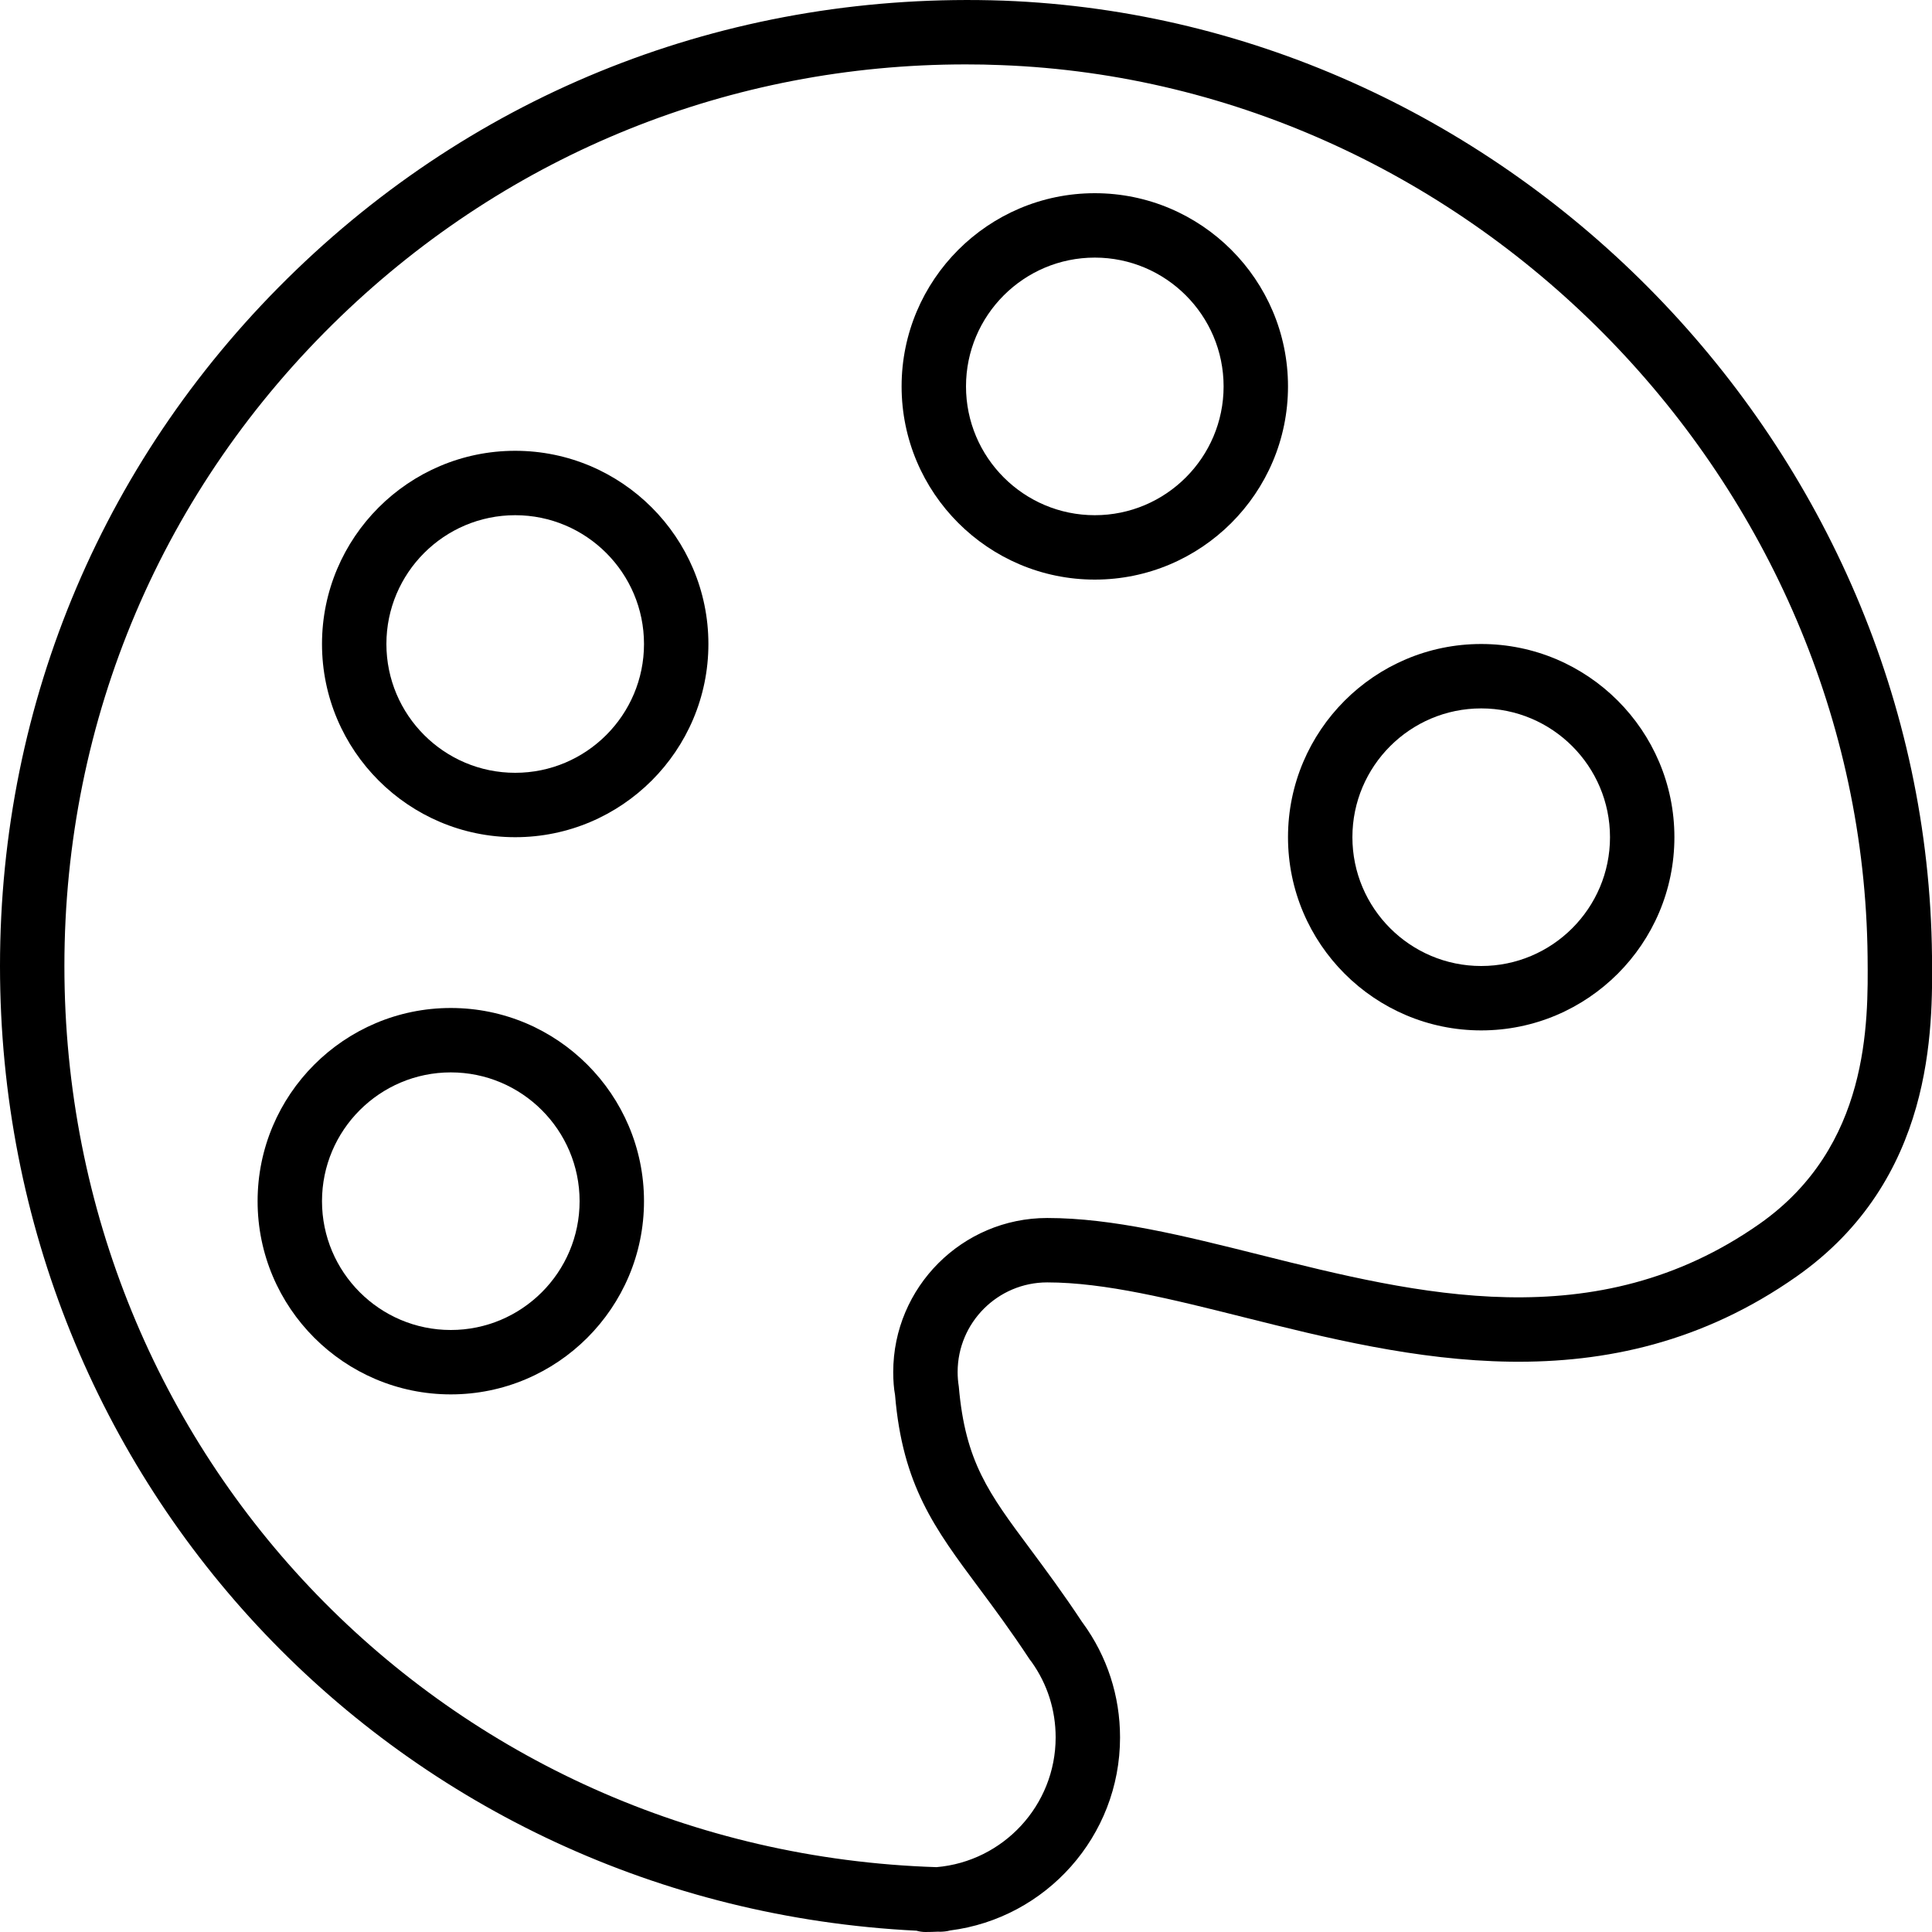
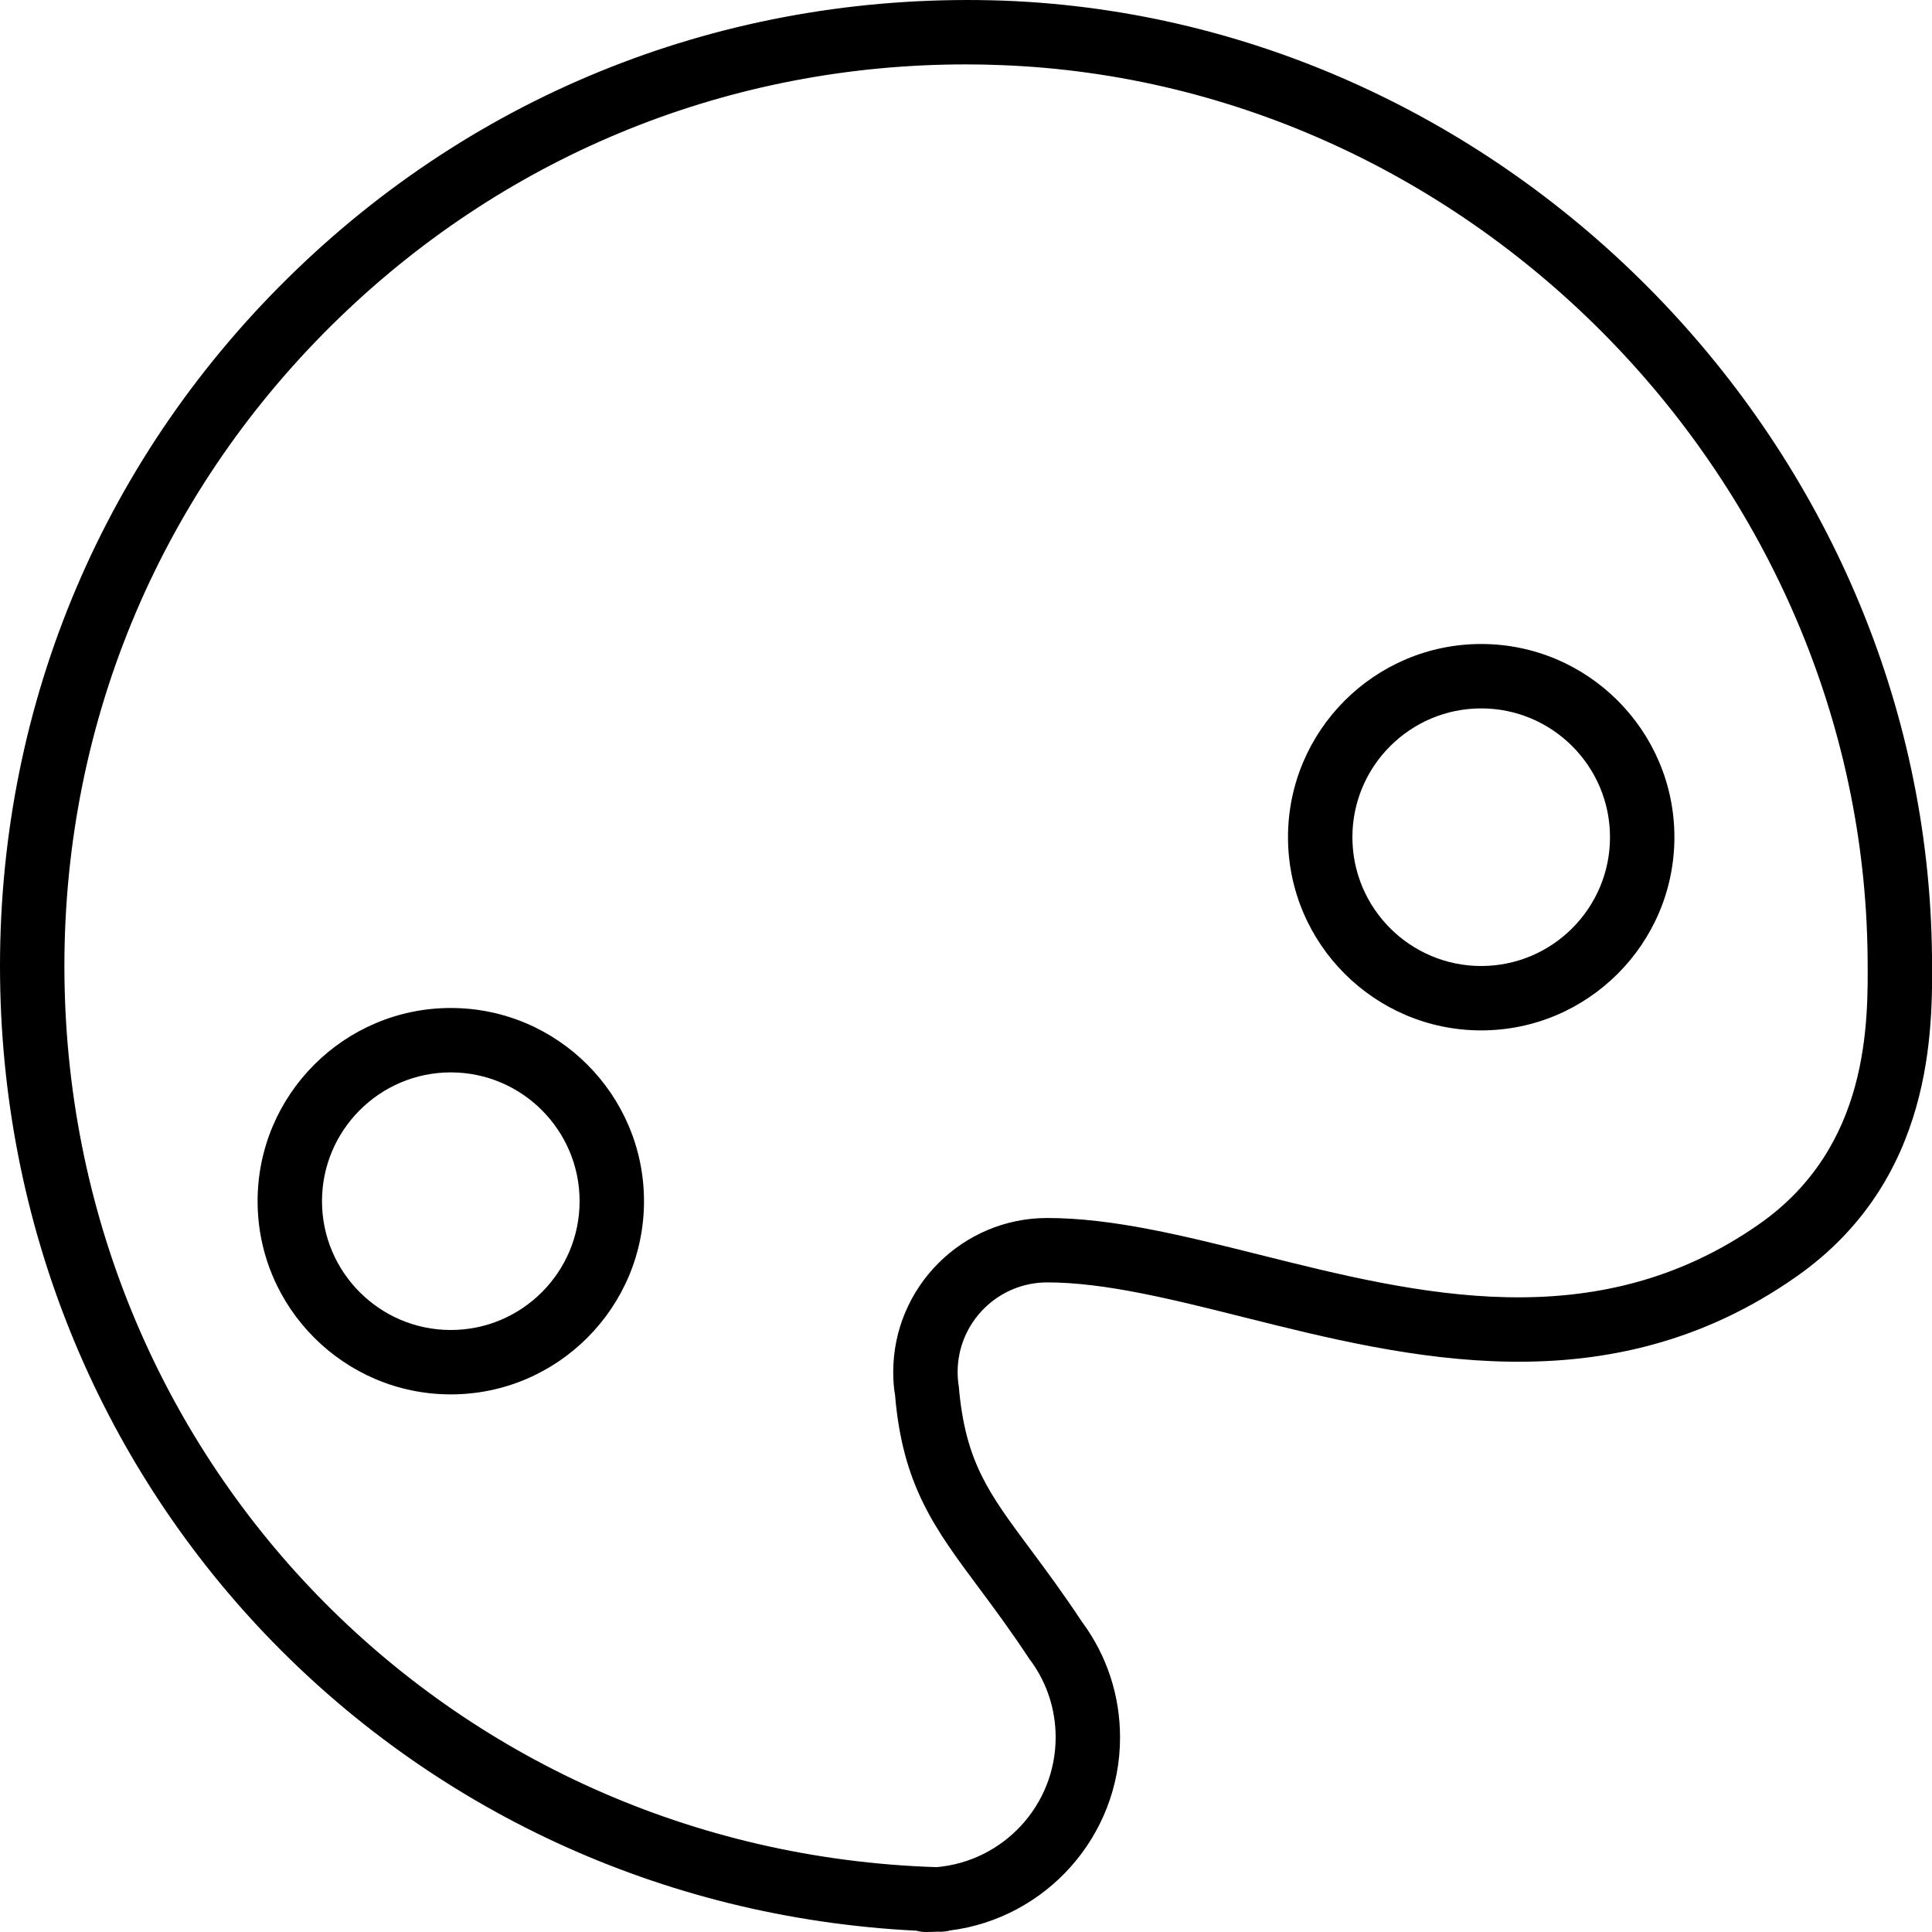
<svg xmlns="http://www.w3.org/2000/svg" version="1.1" x="0px" y="0px" viewBox="0 0 30 30" style="enable-background:new 0 0 30 30;" xml:space="preserve">
  <g id="Flag"> </g>
  <g id="Umbrella"> </g>
  <g id="Briefcase"> </g>
  <g id="Box"> </g>
  <g id="Magnet"> </g>
  <g id="Percent"> </g>
  <g id="Rocket"> </g>
  <g id="Share"> </g>
  <g id="Transmitter"> </g>
  <g id="Record_2"> </g>
  <g id="Record_1"> </g>
  <g id="Anchor"> </g>
  <g id="Airplane"> </g>
  <g id="Car"> </g>
  <g id="Newsfeed"> </g>
  <g id="Wifi_Tethering"> </g>
  <g id="No_Wifi_Tethering"> </g>
  <g id="Bar_Chart_2"> </g>
  <g id="Shop"> </g>
  <g id="Alarm"> </g>
  <g id="Sim_Card"> </g>
  <g id="Radar"> </g>
  <g id="Hand_2"> </g>
  <g id="Palette">
    <g>
      <g>
        <path d="M14.369,30c-0.047,0-0.094-0.007-0.137-0.02C6.221,29.582,0,23.071,0,15c0-4.114,1.633-7.952,4.598-10.807 c2.963-2.854,6.855-4.329,10.986-4.183c7.87,0.299,14.336,6.954,14.416,14.836c0.011,1.128,0.034,3.475-2.104,4.976 c-2.919,2.05-6.057,1.265-8.578,0.633c-1.112-0.279-2.163-0.542-3.057-0.542c-0.767,0-1.391,0.624-1.391,1.392 c0,0.075,0.006,0.15,0.018,0.224c0.101,1.169,0.46,1.652,1.114,2.53c0.239,0.322,0.508,0.684,0.801,1.128 c0.003,0.004,0.007,0.009,0.01,0.013c0.379,0.519,0.579,1.134,0.579,1.779c0,1.536-1.152,2.808-2.638,2.997 c-0.049,0.014-0.107,0.019-0.151,0.02c-0.013-0.001-0.026-0.001-0.039-0.001C14.499,29.998,14.434,30,14.369,30z M14.995,1 c-3.643,0-7.071,1.378-9.705,3.914C2.523,7.578,1,11.16,1,15c0,7.62,5.941,13.75,13.542,13.993 c1.035-0.088,1.85-0.958,1.85-2.015c0-0.423-0.128-0.826-0.371-1.168c-0.012-0.015-0.023-0.029-0.034-0.045 c-0.289-0.439-0.553-0.795-0.788-1.11c-0.687-0.923-1.184-1.591-1.301-2.996c-0.018-0.093-0.028-0.223-0.028-0.354 c0-1.318,1.073-2.392,2.391-2.392c1.018,0,2.126,0.277,3.3,0.571c2.443,0.612,5.215,1.306,7.761-0.48 c1.707-1.199,1.688-3.117,1.678-4.147C28.925,7.5,22.89,1.289,15.545,1.011C15.362,1.003,15.178,1,14.995,1z" />
      </g>
      <g>
        <path d="M23,16c-1.654,0-3-1.346-3-3s1.346-3,3-3s3,1.346,3,3S24.654,16,23,16z M23,11c-1.103,0-2,0.897-2,2s0.897,2,2,2 s2-0.897,2-2S24.103,11,23,11z" />
      </g>
      <g>
-         <path d="M17,9c-1.654,0-3-1.346-3-3s1.346-3,3-3s3,1.346,3,3S18.654,9,17,9z M17,4c-1.103,0-2,0.897-2,2s0.897,2,2,2s2-0.897,2-2 S18.103,4,17,4z" />
-       </g>
+         </g>
      <g>
-         <path d="M8,13c-1.654,0-3-1.346-3-3s1.346-3,3-3s3,1.346,3,3S9.654,13,8,13z M8,8c-1.103,0-2,0.897-2,2s0.897,2,2,2s2-0.897,2-2 S9.103,8,8,8z" />
-       </g>
+         </g>
      <g>
        <path d="M7,21.652c-1.654,0-3-1.346-3-3s1.346-3,3-3s3,1.346,3,3S8.654,21.652,7,21.652z M7,16.652c-1.103,0-2,0.897-2,2 s0.897,2,2,2s2-0.897,2-2S8.103,16.652,7,16.652z" />
      </g>
    </g>
  </g>
  <g id="Cake"> </g>
  <g id="Blende"> </g>
  <g id="Feather_Pen"> </g>
  <g id="Ticket"> </g>
  <g id="Medal"> </g>
  <g id="Mouse_Pointer_1"> </g>
  <g id="Mouse_Pointer_2"> </g>
  <g id="Fingerprint"> </g>
  <g id="Earth"> </g>
</svg>